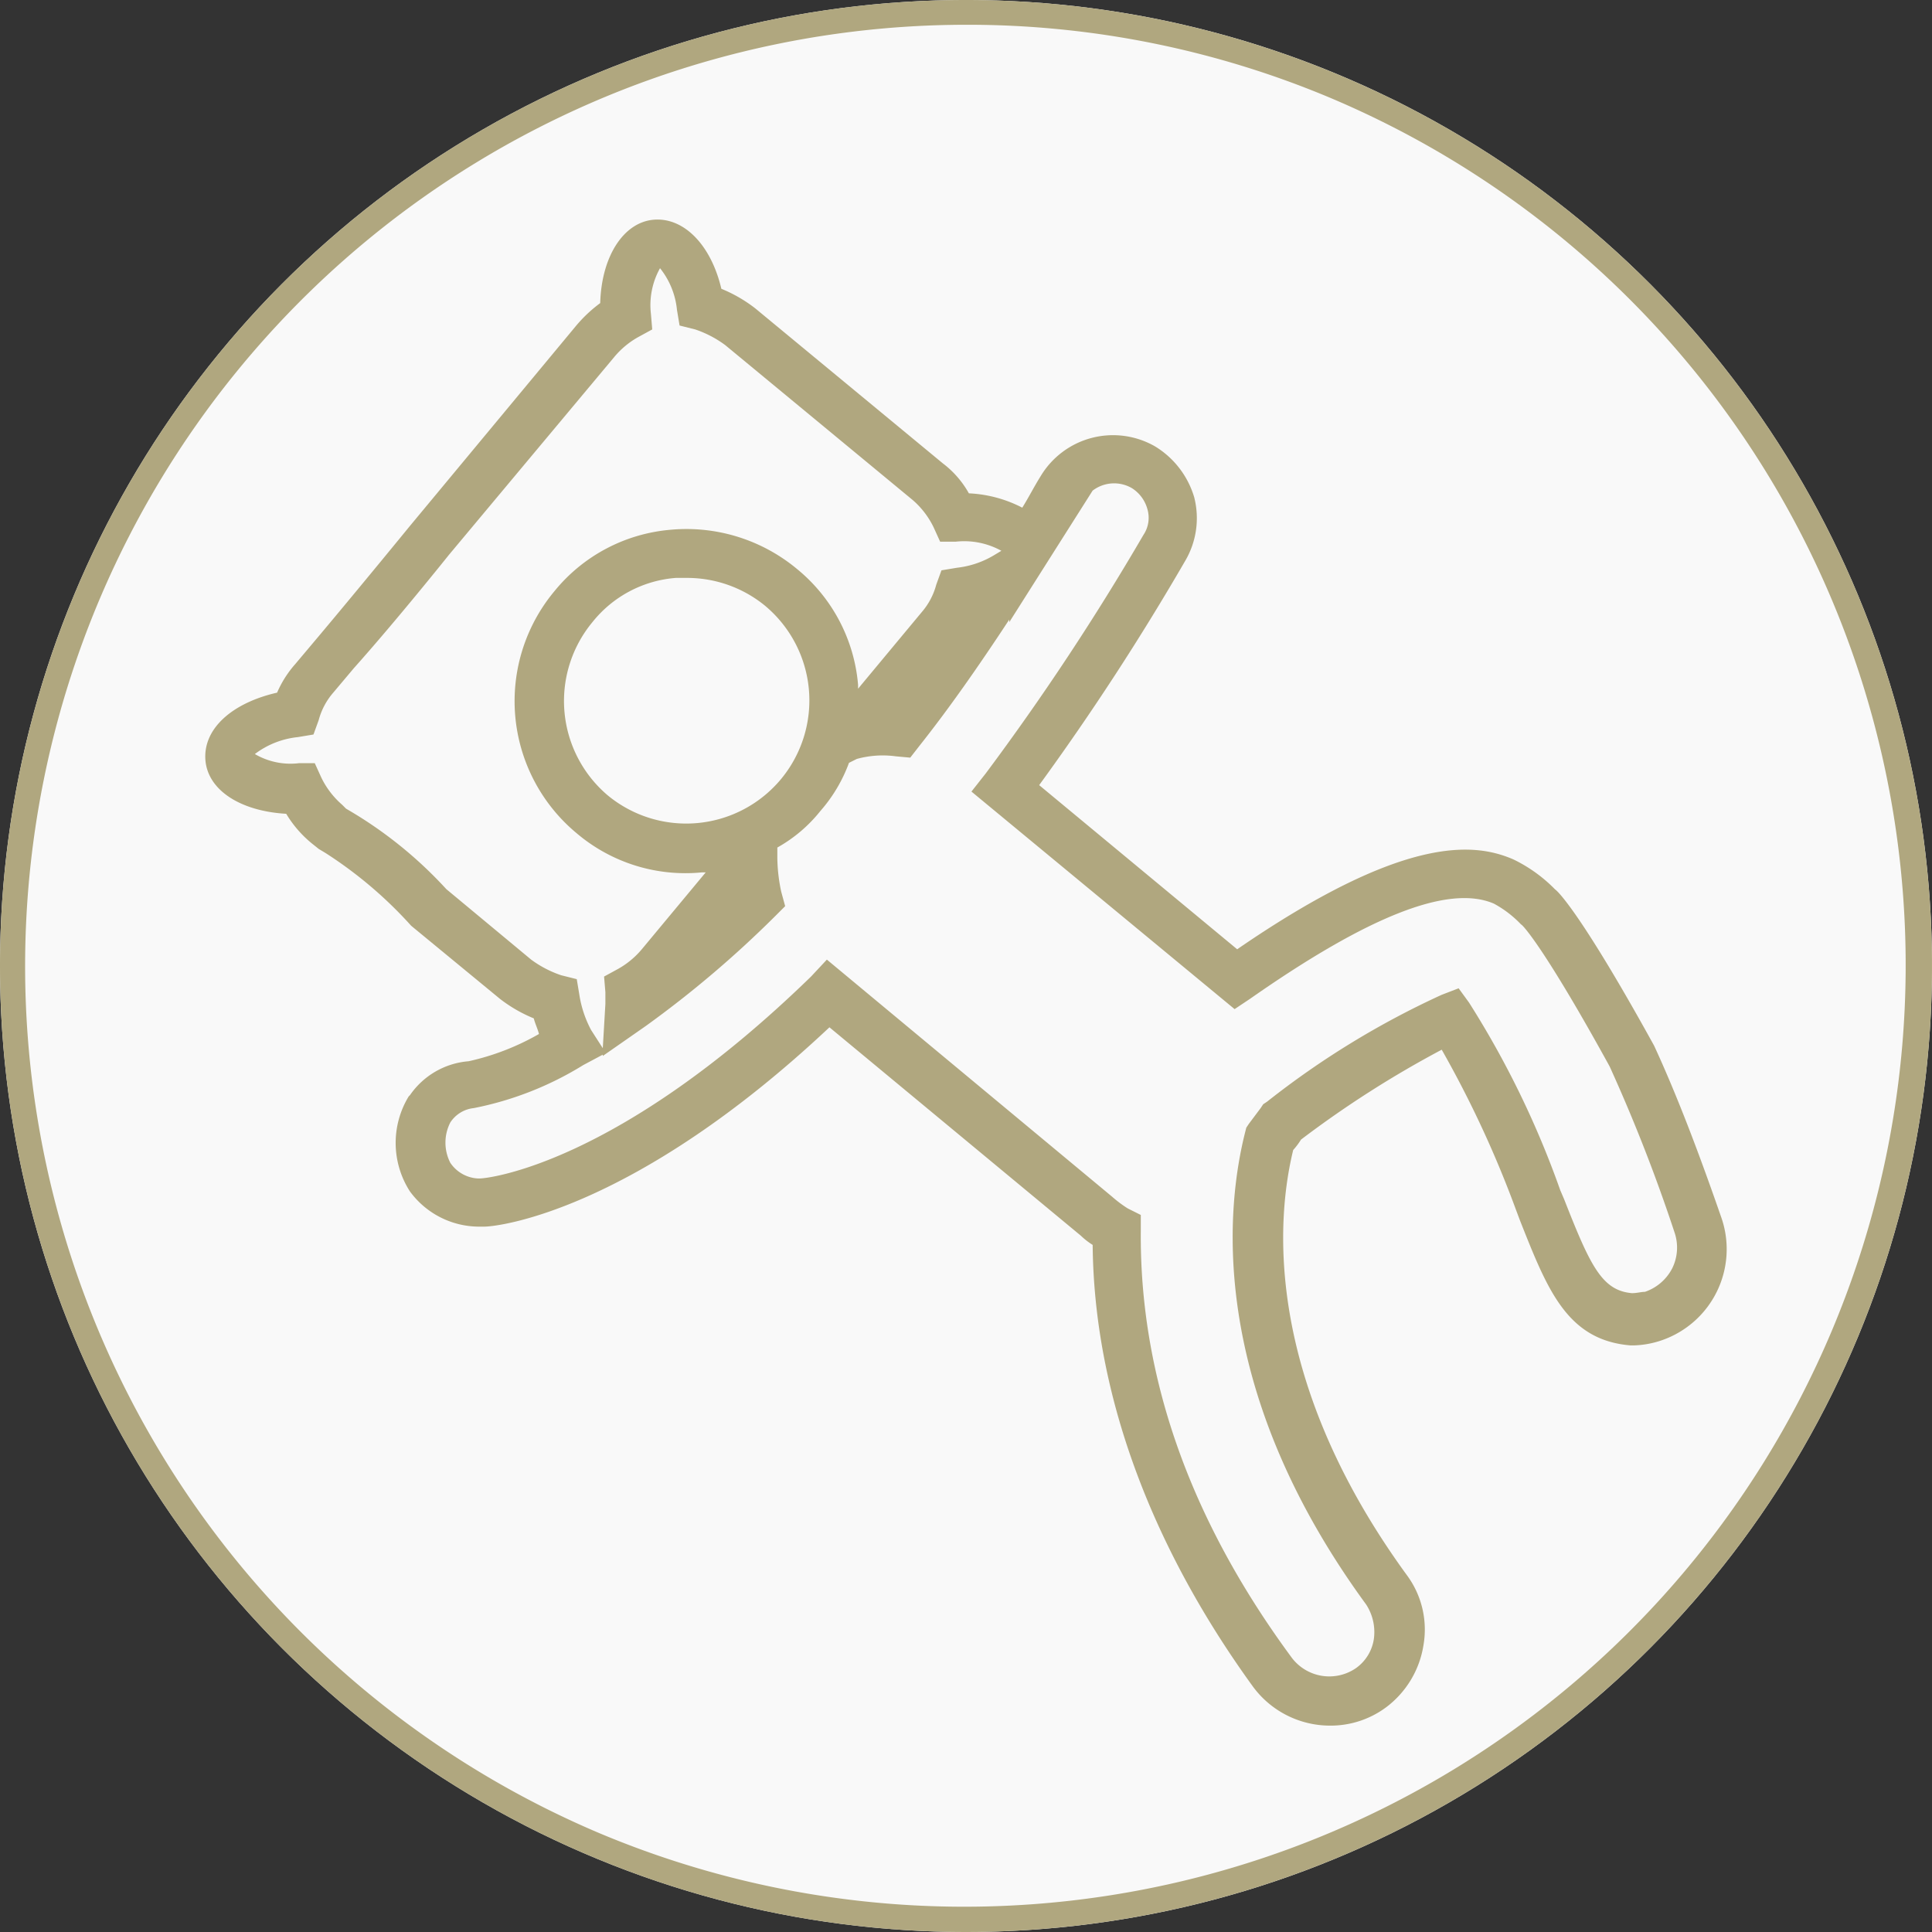
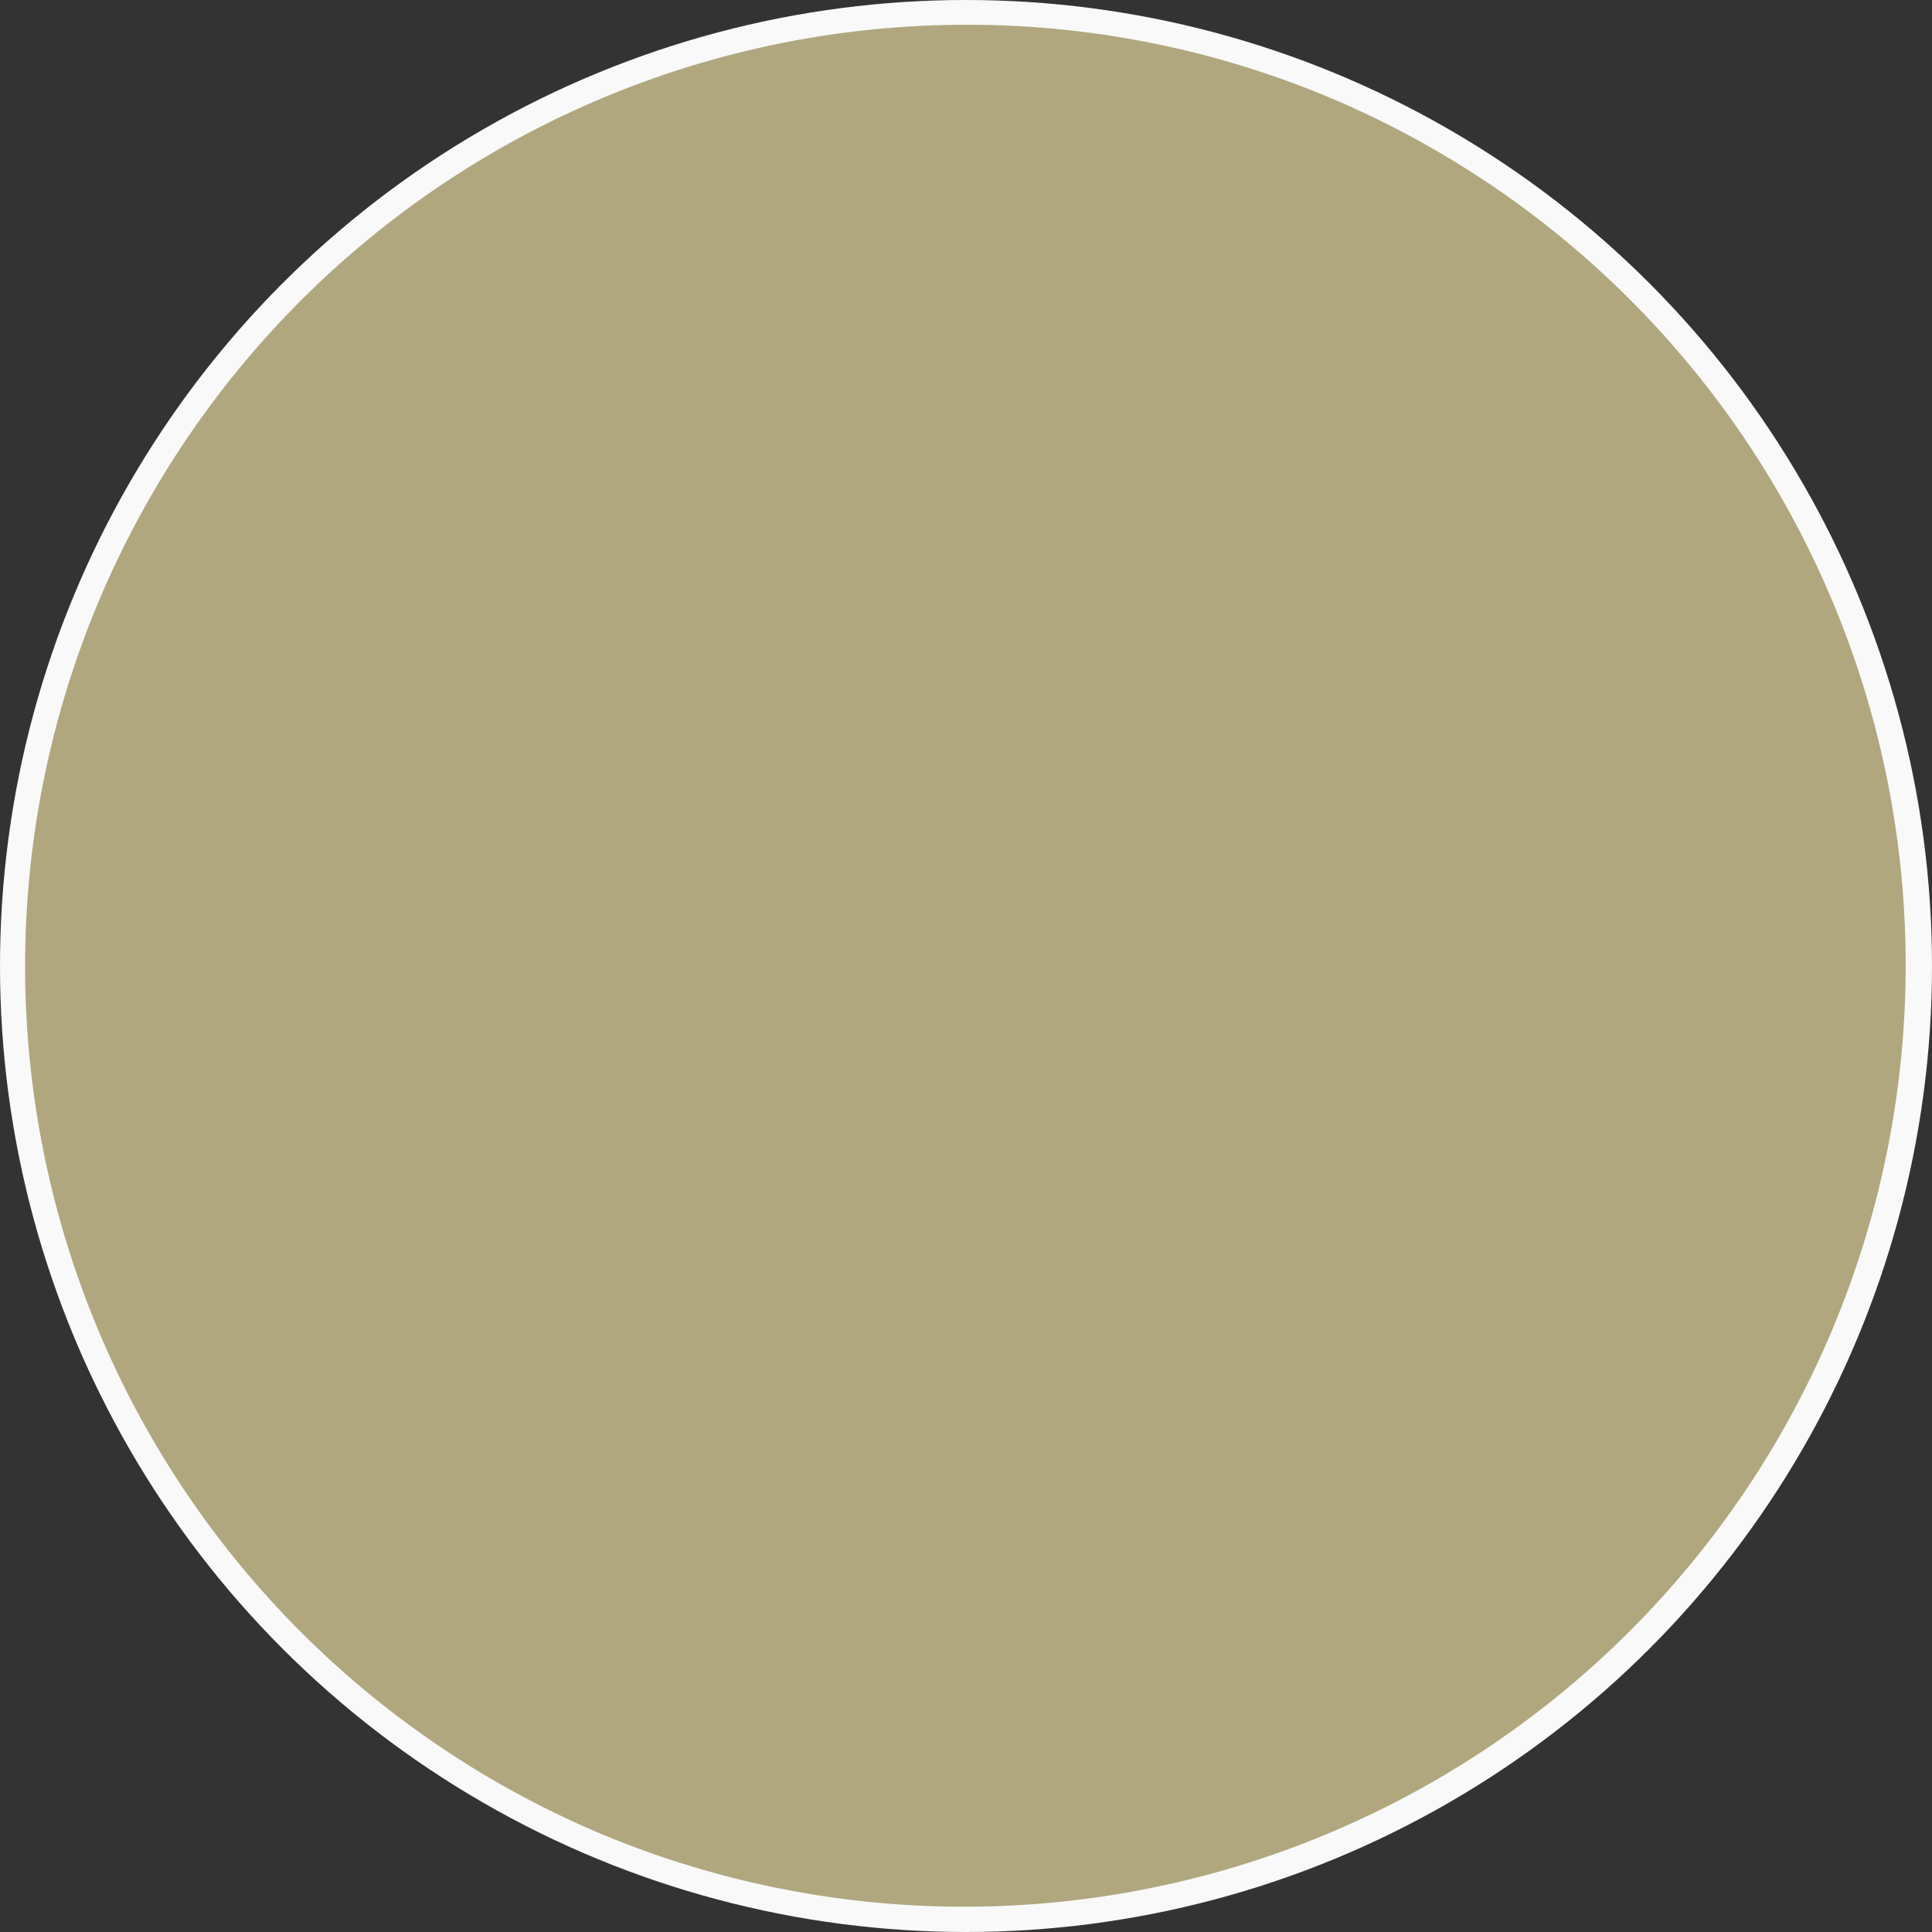
<svg xmlns="http://www.w3.org/2000/svg" width="78" height="78" viewBox="0 0 78 78">
  <rect x="0" y="0" width="78" height="78" fill="#333333" stroke="none" />
  <g id="Sealy_icon_Back_sleep" transform="translate(-1426 -444)">
    <g id="Sealy_icon_Colour_pallet" transform="translate(954 -172)">
      <circle id="Ellipse_91" data-name="Ellipse 91" cx="39" cy="39" r="39" transform="translate(472 616)" fill="#f9f9f9" />
-       <path id="Ellipse_91_-_Outline" data-name="Ellipse 91 - Outline" d="M39,1A38.01,38.01,0,0,0,24.209,74.014,38.01,38.01,0,0,0,53.791,3.986,37.761,37.761,0,0,0,39,1m0-1A39,39,0,1,1,0,39,39,39,0,0,1,39,0Z" transform="translate(472 616)" fill="#b0a77f" />
+       <path id="Ellipse_91_-_Outline" data-name="Ellipse 91 - Outline" d="M39,1A38.01,38.01,0,0,0,24.209,74.014,38.01,38.01,0,0,0,53.791,3.986,37.761,37.761,0,0,0,39,1m0-1Z" transform="translate(472 616)" fill="#b0a77f" />
    </g>
    <g id="Uncomfortable_rev" data-name="Uncomfortable rev" transform="translate(1412.7 430.575)">
      <g id="Group_1369" data-name="Group 1369" transform="translate(21.587 22.287)">
-         <path id="Path_667" data-name="Path 667" d="M66.983,83.093a3.862,3.862,0,0,1-3.1-1.578c-4.155-5.733-6.417-11.886-6.469-17.83a2.891,2.891,0,0,1-.473-.368L46.787,54.9c-7.837,7.363-13.306,8.047-13.938,8.047h-.263a3.466,3.466,0,0,1-2.735-1.42A3.615,3.615,0,0,1,29.8,57.69l.053-.053a3.184,3.184,0,0,1,2.367-1.367h0a10.055,10.055,0,0,0,2.84-1.1c-.053-.21-.158-.421-.21-.631a5.807,5.807,0,0,1-1.367-.789L29.9,50.8a16.966,16.966,0,0,0-3.471-2.945L26.17,47.7l-.263-.21a4.589,4.589,0,0,1-1.052-1.21c-1.841-.105-3.156-.947-3.261-2.156-.105-1.262,1.052-2.314,2.893-2.735a4.344,4.344,0,0,1,.736-1.157l.842-1c1.683-2,3.787-4.576,3.787-4.576l6.68-8.047a5.632,5.632,0,0,1,1-.947c.053-1.893.947-3.261,2.156-3.366s2.314,1,2.735,2.788a5.807,5.807,0,0,1,1.367.789l7.574,6.259a3.89,3.89,0,0,1,1.052,1.21,5.2,5.2,0,0,1,2.156.579c.263-.421.473-.842.736-1.262a3.407,3.407,0,0,1,4.628-1.21A3.6,3.6,0,0,1,61.513,33.5a3.4,3.4,0,0,1-.368,2.577,103.544,103.544,0,0,1-5.891,9.046l7.994,6.627c6.732-4.628,9.572-4.313,11.15-3.629a6,6,0,0,1,1.683,1.21c.158.105,1.157,1.157,4,6.311.947,2.051,1.841,4.418,2.735,7a3.89,3.89,0,0,1-2.419,4.891,3.782,3.782,0,0,1-1.157.21h-.105c-2.577-.21-3.366-2.262-4.471-5.049l-.158-.421a43.334,43.334,0,0,0-3-6.469,41.852,41.852,0,0,0-5.68,3.629,2.917,2.917,0,0,1-.316.421c-.631,2.577-1.315,9.046,4.576,17.146a3.689,3.689,0,0,1,.684,2.84,3.884,3.884,0,0,1-1.525,2.525A3.755,3.755,0,0,1,66.983,83.093Zm-20.3-30.926L58.2,61.74a4.935,4.935,0,0,0,.631.473l.526.263v.631c-.053,5.838,1.946,11.623,6.1,17.251a1.9,1.9,0,0,0,2.577.421,1.759,1.759,0,0,0,.736-1.21,2.044,2.044,0,0,0-.316-1.367c-6.574-8.994-5.575-16.3-4.891-19.039l.053-.21.105-.158.473-.631.105-.158.158-.105a34.543,34.543,0,0,1,7.048-4.313l.684-.263.421.579a37.343,37.343,0,0,1,3.682,7.574l.158.368c1.052,2.682,1.525,3.682,2.735,3.787.21,0,.368-.053.526-.053a1.943,1.943,0,0,0,1.1-.947,1.891,1.891,0,0,0,.105-1.42,66.955,66.955,0,0,0-2.63-6.732c-2.63-4.786-3.524-5.733-3.576-5.733a4.371,4.371,0,0,0-1.1-.842c-1.841-.789-5.1.526-9.835,3.839l-.631.421L52.52,45.383l.579-.736a101.812,101.812,0,0,0,6.364-9.625,1.239,1.239,0,0,0,.158-1.052,1.452,1.452,0,0,0-.631-.842,1.428,1.428,0,0,0-1.578.105l-3.366,5.312V38.44c-1.21,1.841-2.419,3.576-3.629,5.1l-.368.473-.579-.053a3.945,3.945,0,0,0-1.578.105l-.316.158a6.158,6.158,0,0,1-1.157,1.946h0a5.88,5.88,0,0,1-1.736,1.473v.421a6.823,6.823,0,0,0,.158,1.367l.158.579-.421.421a43.083,43.083,0,0,1-5.207,4.418l-1.736,1.21v-.053l-.789.421a13.26,13.26,0,0,1-4.418,1.736,1.29,1.29,0,0,0-.947.579,1.783,1.783,0,0,0,0,1.63,1.429,1.429,0,0,0,1.1.631h.105c.263,0,5.522-.526,13.359-8.152Zm-15.358-2.84,3.419,2.84a4.4,4.4,0,0,0,1.21.631l.631.158.105.631a4.491,4.491,0,0,0,.473,1.42l.473.736.105-1.788v-.473l-.053-.631.579-.316a3.444,3.444,0,0,0,.947-.789l2.577-3.1h-.158a6.788,6.788,0,0,1-5.049-1.578,6.931,6.931,0,0,1-.894-9.783,6.776,6.776,0,0,1,4.681-2.472,6.982,6.982,0,0,1,5.1,1.578,6.776,6.776,0,0,1,2.472,4.681v.158l2.577-3.1a2.783,2.783,0,0,0,.579-1.1l.21-.579.631-.105a3.708,3.708,0,0,0,1.525-.526l.263-.158a3.1,3.1,0,0,0-1.841-.368h-.631l-.263-.579a3.431,3.431,0,0,0-.842-1.1l-7.574-6.259a4.4,4.4,0,0,0-1.21-.631l-.631-.158-.105-.631a3.186,3.186,0,0,0-.684-1.683,3.055,3.055,0,0,0-.368,1.841l.053.631-.579.316a3.444,3.444,0,0,0-.947.789l-6.68,7.994s-2.1,2.63-3.839,4.576l-.842,1a2.783,2.783,0,0,0-.579,1.1l-.21.579-.631.105a3.458,3.458,0,0,0-1.736.684,2.851,2.851,0,0,0,1.788.368h.631l.263.579a3.431,3.431,0,0,0,.842,1.1l.158.158A17,17,0,0,1,31.324,49.327Zm9.73-12.57h-.473a4.775,4.775,0,0,0-3.366,1.788,4.991,4.991,0,0,0,.631,7,4.978,4.978,0,0,0,7-.684h0a4.978,4.978,0,0,0-.684-7A4.962,4.962,0,0,0,41.054,36.757Z" transform="translate(-21.587 -22.287)" fill="#b0a77f" />
-       </g>
+         </g>
    </g>
  </g>
</svg>